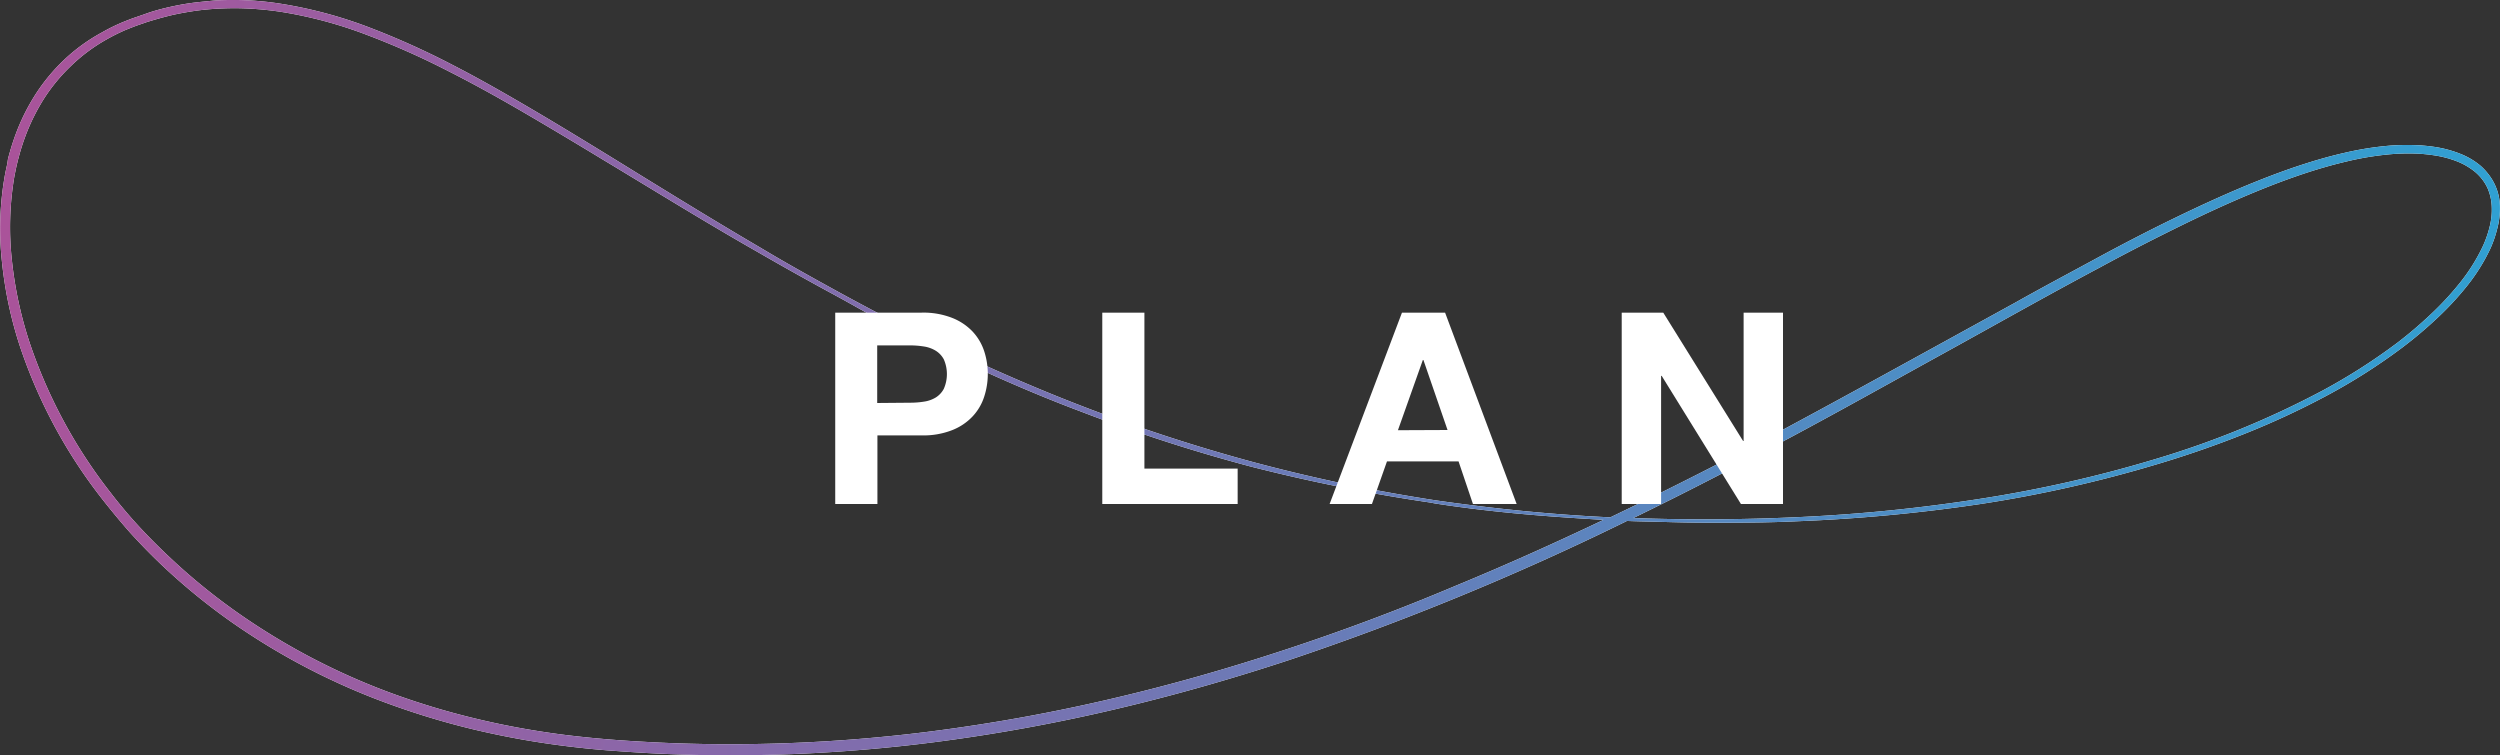
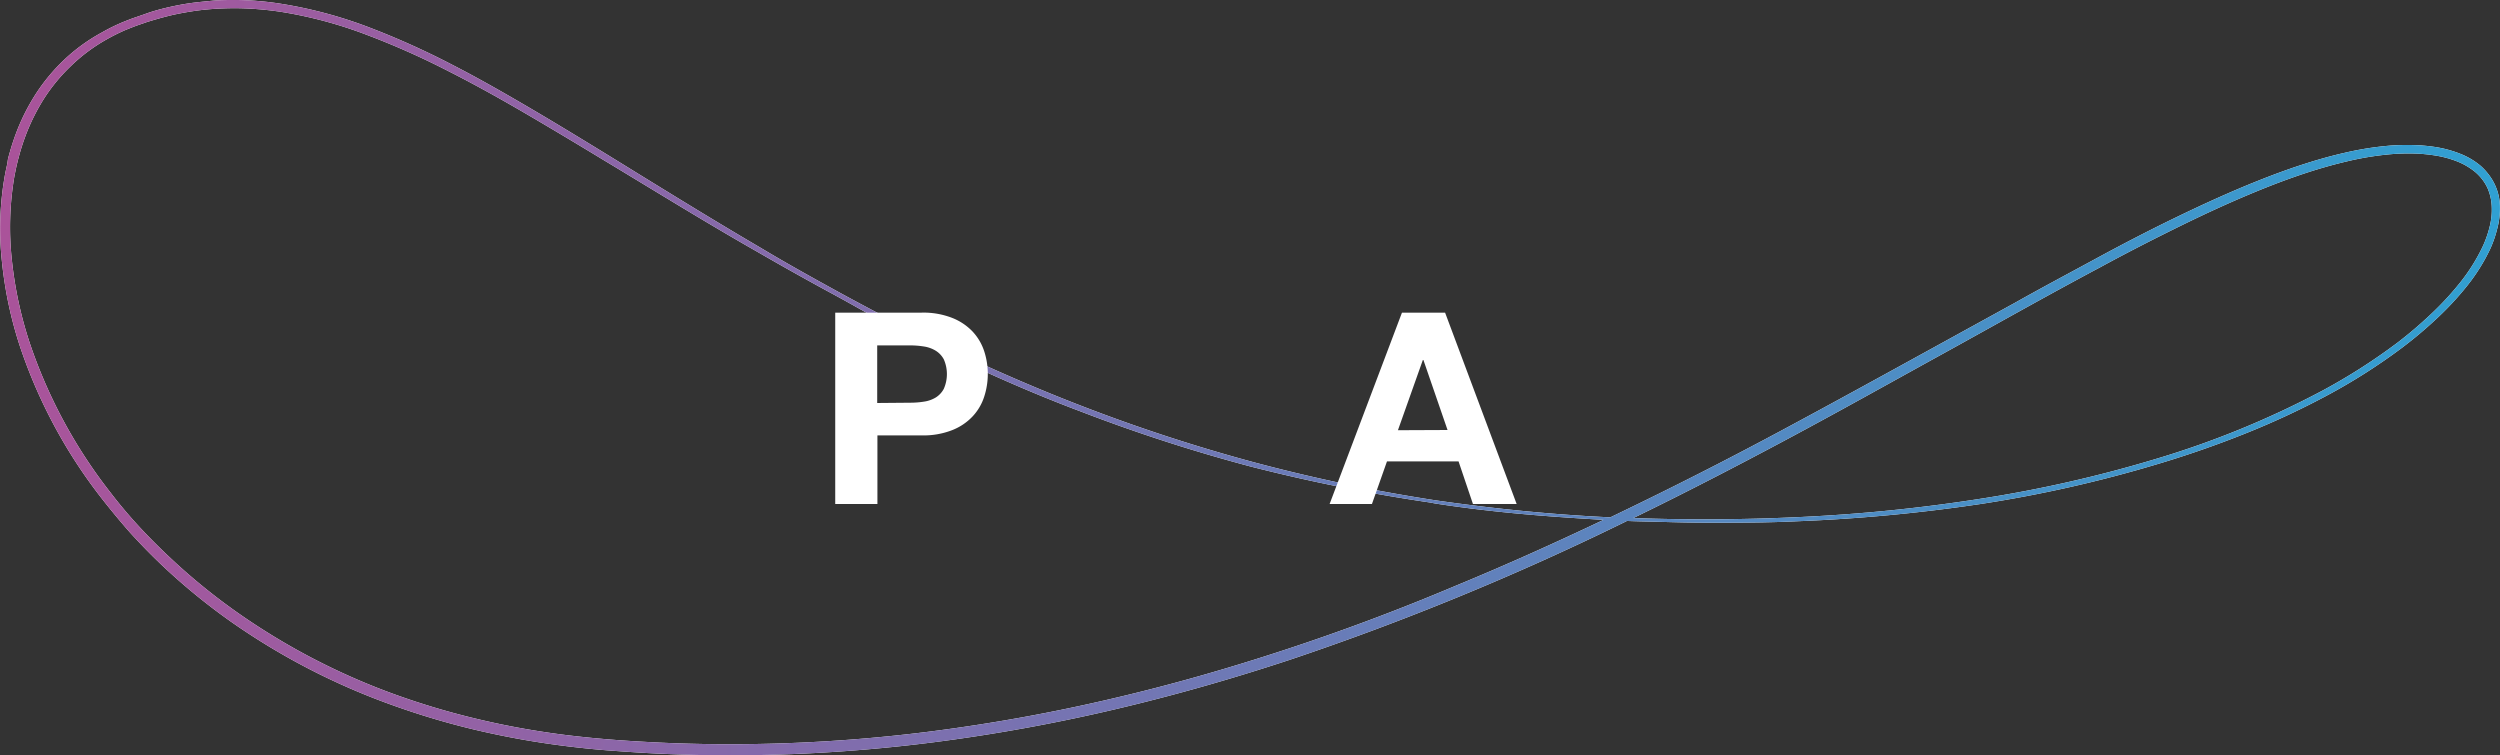
<svg xmlns="http://www.w3.org/2000/svg" viewBox="0 0 347.21 104.9">
  <rect x="0" y="0" width="347.21" height="104.9" fill="#333333" stroke="none" />
  <defs>
    <style>.cls-1{isolation:isolate;}.cls-2,.cls-4{fill:#fff;}.cls-2{mix-blend-mode:screen;}.cls-3{fill:url(#linear-gradient);}</style>
    <linearGradient id="linear-gradient" y1="52.45" x2="347.21" y2="52.45" gradientUnits="userSpaceOnUse">
      <stop offset="0" stop-color="#aa539a" />
      <stop offset="1" stop-color="#30a0d2" />
    </linearGradient>
  </defs>
  <g class="cls-1">
    <g id="レイヤー_1" data-name="レイヤー 1">
      <path class="cls-2" d="M347.2,28.65a7.45,7.45,0,0,0-1.58-4.43A8,8,0,0,0,344.48,23a10.13,10.13,0,0,0-2.84-1.66,16,16,0,0,0-3.16-.88,23.68,23.68,0,0,0-3.24-.31,31.73,31.73,0,0,0-3.24.07,43.48,43.48,0,0,0-6.35,1c-2.08.47-4.12,1.06-6.13,1.72s-4,1.4-5.95,2.18c-3.91,1.56-7.72,3.31-11.48,5.13S294.62,34,290.94,36s-7.34,3.94-11,6l-10.91,6c-7.27,4-14.54,8-21.89,11.94s-14.75,7.7-22.25,11.31l-1.24.6c-8.12-.38-16.21-1.2-24.25-2.36l-.52-.08a236.11,236.11,0,0,1-24.52-5.15,237.88,237.88,0,0,1-23.93-7.8c-7.81-3-15.44-6.42-22.9-10.12q-5.6-2.79-11.06-5.78c-3.64-2-7.25-4-10.82-6.14-7.16-4.19-14.2-8.56-21.26-12.91-3.54-2.17-7.08-4.33-10.66-6.43S66.54,10.91,62.82,9A110.77,110.77,0,0,0,51.34,3.83,61.35,61.35,0,0,0,39,.52C38,.36,36.92.23,35.85.14S33.71,0,32.63,0s-2.15,0-3.22.11-2.14.2-3.2.36-2.11.37-3.16.62S21,1.63,20,2l-1.51.52c-.5.18-1,.38-1.49.58a26.39,26.39,0,0,0-2.87,1.42A24.88,24.88,0,0,0,9,8.22,26.2,26.2,0,0,0,5,13a29,29,0,0,0-2.75,5.45c-.36.95-.67,1.91-.94,2.88-.07.25-.14.49-.2.73L1,22.8c-.11.49-.22,1-.31,1.47a42.39,42.39,0,0,0-.43,12A55.89,55.89,0,0,0,2.71,47.93,70.75,70.75,0,0,0,14.1,69.19Q16,71.62,18,73.9c1.38,1.52,2.81,3,4.3,4.42a86.87,86.87,0,0,0,9.59,7.89,94.12,94.12,0,0,0,22.27,11.6,107.17,107.17,0,0,0,12.18,3.63q3.1.72,6.25,1.28c2.09.37,4.2.68,6.31.94s4.23.47,6.35.62,4.24.3,6.36.39q6.36.3,12.74.21a222.09,222.09,0,0,0,25.39-1.8,248,248,0,0,0,25-4.54c8.23-1.93,16.35-4.25,24.35-6.89a381.93,381.93,0,0,0,46.51-19.12l.36-.18c1.45.07,3.26.09,4.71.13,2.11.06,4.18.11,6.29.12,4.24,0,8.53,0,12.76-.21A233,233,0,0,0,275.06,70a180.05,180.05,0,0,0,24.67-5.57q6.06-1.81,11.93-4.15A112.09,112.09,0,0,0,323.05,55,82.08,82.08,0,0,0,333.6,48.3a58.76,58.76,0,0,0,4.76-4,41.71,41.71,0,0,0,4.21-4.51,26.21,26.21,0,0,0,3.27-5.19,16.29,16.29,0,0,0,1-2.89A10.84,10.84,0,0,0,347.2,28.65ZM178.57,90.21c-7.95,2.62-16,4.93-24.21,6.84a247.49,247.49,0,0,1-24.81,4.5,221,221,0,0,1-25.2,1.79q-6.31.09-12.63-.2c-2.11-.1-4.21-.22-6.31-.38s-4.18-.36-6.27-.61-4.16-.56-6.22-.92-4.11-.78-6.15-1.26a105.16,105.16,0,0,1-12-3.55A93.22,93.22,0,0,1,32.87,85a84.77,84.77,0,0,1-9.44-7.73C22,75.92,20.55,74.47,19.2,73s-2.64-3-3.87-4.61A69.82,69.82,0,0,1,4.1,47.54,54.91,54.91,0,0,1,1.65,36.1,41.81,41.81,0,0,1,2,24.49c.09-.47.19-.95.29-1.42l.17-.71c.06-.24.13-.47.19-.71.25-.93.55-1.86.89-2.77a28.45,28.45,0,0,1,2.61-5.24A24.79,24.79,0,0,1,9.94,9.08,24,24,0,0,1,14.76,5.5a26.69,26.69,0,0,1,2.73-1.36c.47-.19.94-.38,1.43-.56s1-.34,1.46-.51c1-.31,2-.6,3-.85s2-.44,3.05-.61,2-.28,3.09-.36,2.08-.11,3.12-.11,2.08.05,3.12.13,2.07.2,3.1.35A59.78,59.78,0,0,1,50.91,4.83,109.13,109.13,0,0,1,62.29,9.89c3.71,1.88,7.33,3.9,10.92,6s7.13,4.22,10.67,6.37C91,26.54,98,30.89,105.23,35q5.4,3.12,10.9,6.09c3.67,2,7.17,4.08,10.92,5.91,7.5,3.67,15.06,7.15,22.92,10.1a230.76,230.76,0,0,0,23.75,7.7,242.18,242.18,0,0,0,24.95,5l.67.13c7.88,1.22,15.39,1.81,23.37,2.27-7,3.32-13.48,6.24-20.63,9.19C194.37,84.65,186.53,87.59,178.57,90.21Zm167.2-58.72a14.88,14.88,0,0,1-.95,2.72,25.42,25.42,0,0,1-3.12,5,41.41,41.41,0,0,1-4.08,4.42A58.61,58.61,0,0,1,333,47.57a82.25,82.25,0,0,1-10.39,6.65,125.87,125.87,0,0,1-23.1,9.49,179.3,179.3,0,0,1-24.58,5.58,230.8,230.8,0,0,1-25.19,2.53q-11.44.54-22.9.13c7.11-3.46,14.14-7.09,21.1-10.81,7.35-3.92,14.62-8,21.88-12s14.51-8.11,21.83-12c3.67-2,7.35-3.88,11.09-5.72s7.51-3.57,11.37-5.13c1.93-.78,3.88-1.51,5.86-2.17s4-1.24,6-1.71a41.57,41.57,0,0,1,6.16-1,29.18,29.18,0,0,1,3.1-.09,22.17,22.17,0,0,1,3.06.29,14.3,14.3,0,0,1,2.92.79,9.39,9.39,0,0,1,2.52,1.46A6.61,6.61,0,0,1,345.42,26a7,7,0,0,1,.64,2.67A9.43,9.43,0,0,1,345.77,31.49Z" />
      <path class="cls-3" d="M347.2,28.65a7.45,7.45,0,0,0-1.58-4.43A8,8,0,0,0,344.48,23a10.13,10.13,0,0,0-2.84-1.66,16,16,0,0,0-3.16-.88,23.68,23.68,0,0,0-3.24-.31,31.73,31.73,0,0,0-3.24.07,43.48,43.48,0,0,0-6.35,1c-2.08.47-4.12,1.06-6.13,1.72s-4,1.4-5.95,2.18c-3.91,1.56-7.72,3.31-11.48,5.13S294.62,34,290.94,36s-7.34,3.94-11,6l-10.91,6c-7.27,4-14.54,8-21.89,11.94s-14.75,7.7-22.25,11.31l-1.24.6c-8.12-.38-16.21-1.2-24.25-2.36l-.52-.08a236.11,236.11,0,0,1-24.52-5.15,237.88,237.88,0,0,1-23.93-7.8c-7.81-3-15.44-6.42-22.9-10.12q-5.6-2.79-11.06-5.78c-3.64-2-7.25-4-10.82-6.14-7.16-4.19-14.2-8.56-21.26-12.91-3.54-2.17-7.08-4.33-10.66-6.43S66.54,10.91,62.82,9A110.77,110.77,0,0,0,51.34,3.83,61.35,61.35,0,0,0,39,.52C38,.36,36.92.23,35.85.14S33.71,0,32.63,0s-2.15,0-3.22.11-2.14.2-3.2.36-2.11.37-3.16.62S21,1.63,20,2l-1.51.52c-.5.18-1,.38-1.49.58a26.39,26.39,0,0,0-2.87,1.42A24.88,24.88,0,0,0,9,8.22,26.2,26.2,0,0,0,5,13a29,29,0,0,0-2.75,5.45c-.36.95-.67,1.91-.94,2.88-.07.25-.14.49-.2.73L1,22.8c-.11.49-.22,1-.31,1.47a42.39,42.39,0,0,0-.43,12A55.89,55.89,0,0,0,2.71,47.93,70.75,70.75,0,0,0,14.1,69.19Q16,71.62,18,73.9c1.38,1.52,2.81,3,4.3,4.42a86.87,86.87,0,0,0,9.59,7.89,94.12,94.12,0,0,0,22.27,11.6,107.17,107.17,0,0,0,12.18,3.63q3.1.72,6.25,1.28c2.09.37,4.2.68,6.31.94s4.23.47,6.35.62,4.24.3,6.36.39q6.36.3,12.74.21a222.09,222.09,0,0,0,25.39-1.8,248,248,0,0,0,25-4.54c8.23-1.93,16.35-4.25,24.35-6.89a381.93,381.93,0,0,0,46.51-19.12l.36-.18c1.45.07,3.26.09,4.71.13,2.11.06,4.18.11,6.29.12,4.24,0,8.53,0,12.76-.21A233,233,0,0,0,275.06,70a180.05,180.05,0,0,0,24.67-5.57q6.06-1.81,11.93-4.15A112.09,112.09,0,0,0,323.05,55,82.08,82.08,0,0,0,333.6,48.3a58.76,58.76,0,0,0,4.76-4,41.71,41.71,0,0,0,4.21-4.51,26.21,26.21,0,0,0,3.27-5.19,16.29,16.29,0,0,0,1-2.89A10.84,10.84,0,0,0,347.2,28.65ZM178.57,90.21c-7.95,2.62-16,4.93-24.21,6.84a247.49,247.49,0,0,1-24.81,4.5,221,221,0,0,1-25.2,1.79q-6.31.09-12.63-.2c-2.11-.1-4.21-.22-6.31-.38s-4.18-.36-6.27-.61-4.16-.56-6.22-.92-4.11-.78-6.15-1.26a105.16,105.16,0,0,1-12-3.55A93.22,93.22,0,0,1,32.87,85a84.77,84.77,0,0,1-9.44-7.73C22,75.92,20.55,74.47,19.2,73s-2.64-3-3.87-4.61A69.82,69.82,0,0,1,4.1,47.54,54.91,54.91,0,0,1,1.65,36.1,41.81,41.81,0,0,1,2,24.49c.09-.47.19-.95.29-1.42l.17-.71c.06-.24.13-.47.19-.71.25-.93.55-1.86.89-2.77a28.45,28.45,0,0,1,2.61-5.24A24.79,24.79,0,0,1,9.94,9.08,24,24,0,0,1,14.76,5.5a26.69,26.69,0,0,1,2.73-1.36c.47-.19.94-.38,1.43-.56s1-.34,1.46-.51c1-.31,2-.6,3-.85s2-.44,3.05-.61,2-.28,3.09-.36,2.08-.11,3.12-.11,2.08.05,3.12.13,2.07.2,3.1.35A59.78,59.78,0,0,1,50.91,4.83,109.13,109.13,0,0,1,62.29,9.89c3.71,1.88,7.33,3.9,10.92,6s7.13,4.22,10.67,6.37C91,26.54,98,30.89,105.23,35q5.4,3.12,10.9,6.09c3.67,2,7.17,4.08,10.92,5.91,7.5,3.67,15.06,7.15,22.92,10.1a230.76,230.76,0,0,0,23.75,7.7,242.18,242.18,0,0,0,24.95,5l.67.13c7.88,1.22,15.39,1.81,23.37,2.27-7,3.32-13.48,6.24-20.63,9.19C194.37,84.65,186.53,87.59,178.57,90.21Zm167.2-58.72a14.88,14.88,0,0,1-.95,2.72,25.42,25.42,0,0,1-3.12,5,41.41,41.41,0,0,1-4.08,4.42A58.61,58.61,0,0,1,333,47.57a82.25,82.25,0,0,1-10.39,6.65,125.87,125.87,0,0,1-23.1,9.49,179.3,179.3,0,0,1-24.58,5.58,230.8,230.8,0,0,1-25.19,2.53q-11.44.54-22.9.13c7.11-3.46,14.14-7.09,21.1-10.81,7.35-3.92,14.62-8,21.88-12s14.51-8.11,21.83-12c3.67-2,7.35-3.88,11.09-5.72s7.51-3.57,11.37-5.13c1.93-.78,3.88-1.51,5.86-2.17s4-1.24,6-1.71a41.57,41.57,0,0,1,6.16-1,29.18,29.18,0,0,1,3.1-.09,22.17,22.17,0,0,1,3.06.29,14.3,14.3,0,0,1,2.92.79,9.39,9.39,0,0,1,2.52,1.46A6.61,6.61,0,0,1,345.42,26a7,7,0,0,1,.64,2.67A9.43,9.43,0,0,1,345.77,31.49Z" />
      <path class="cls-4" d="M128,43.42a10.92,10.92,0,0,1,4.24.73,7.89,7.89,0,0,1,2.85,1.91,7.36,7.36,0,0,1,1.6,2.72,10.2,10.2,0,0,1,0,6.31,7.24,7.24,0,0,1-1.6,2.73,7.78,7.78,0,0,1-2.85,1.92,10.92,10.92,0,0,1-4.24.73h-6.14V70H116V43.42Zm-1.6,12.51a12.08,12.08,0,0,0,1.93-.15,4.38,4.38,0,0,0,1.64-.58A3.17,3.17,0,0,0,131.08,54a5.08,5.08,0,0,0,0-4.09,3.17,3.17,0,0,0-1.14-1.21,4.38,4.38,0,0,0-1.64-.58,12.08,12.08,0,0,0-1.93-.15h-4.54v8Z" />
-       <path class="cls-4" d="M158.94,43.42V65.08h12.95V70h-18.8V43.42Z" />
      <path class="cls-4" d="M200.7,43.42,210.64,70h-6.07l-2-5.92h-9.94L190.54,70h-5.88l10.05-26.58Zm.34,16.3L197.69,50h-.08l-3.46,9.75Z" />
-       <path class="cls-4" d="M231,43.42l11.09,17.83h.07V43.42h5.47V70h-5.84L230.78,52.2h-.08V70h-5.47V43.42Z" />
    </g>
  </g>
</svg>